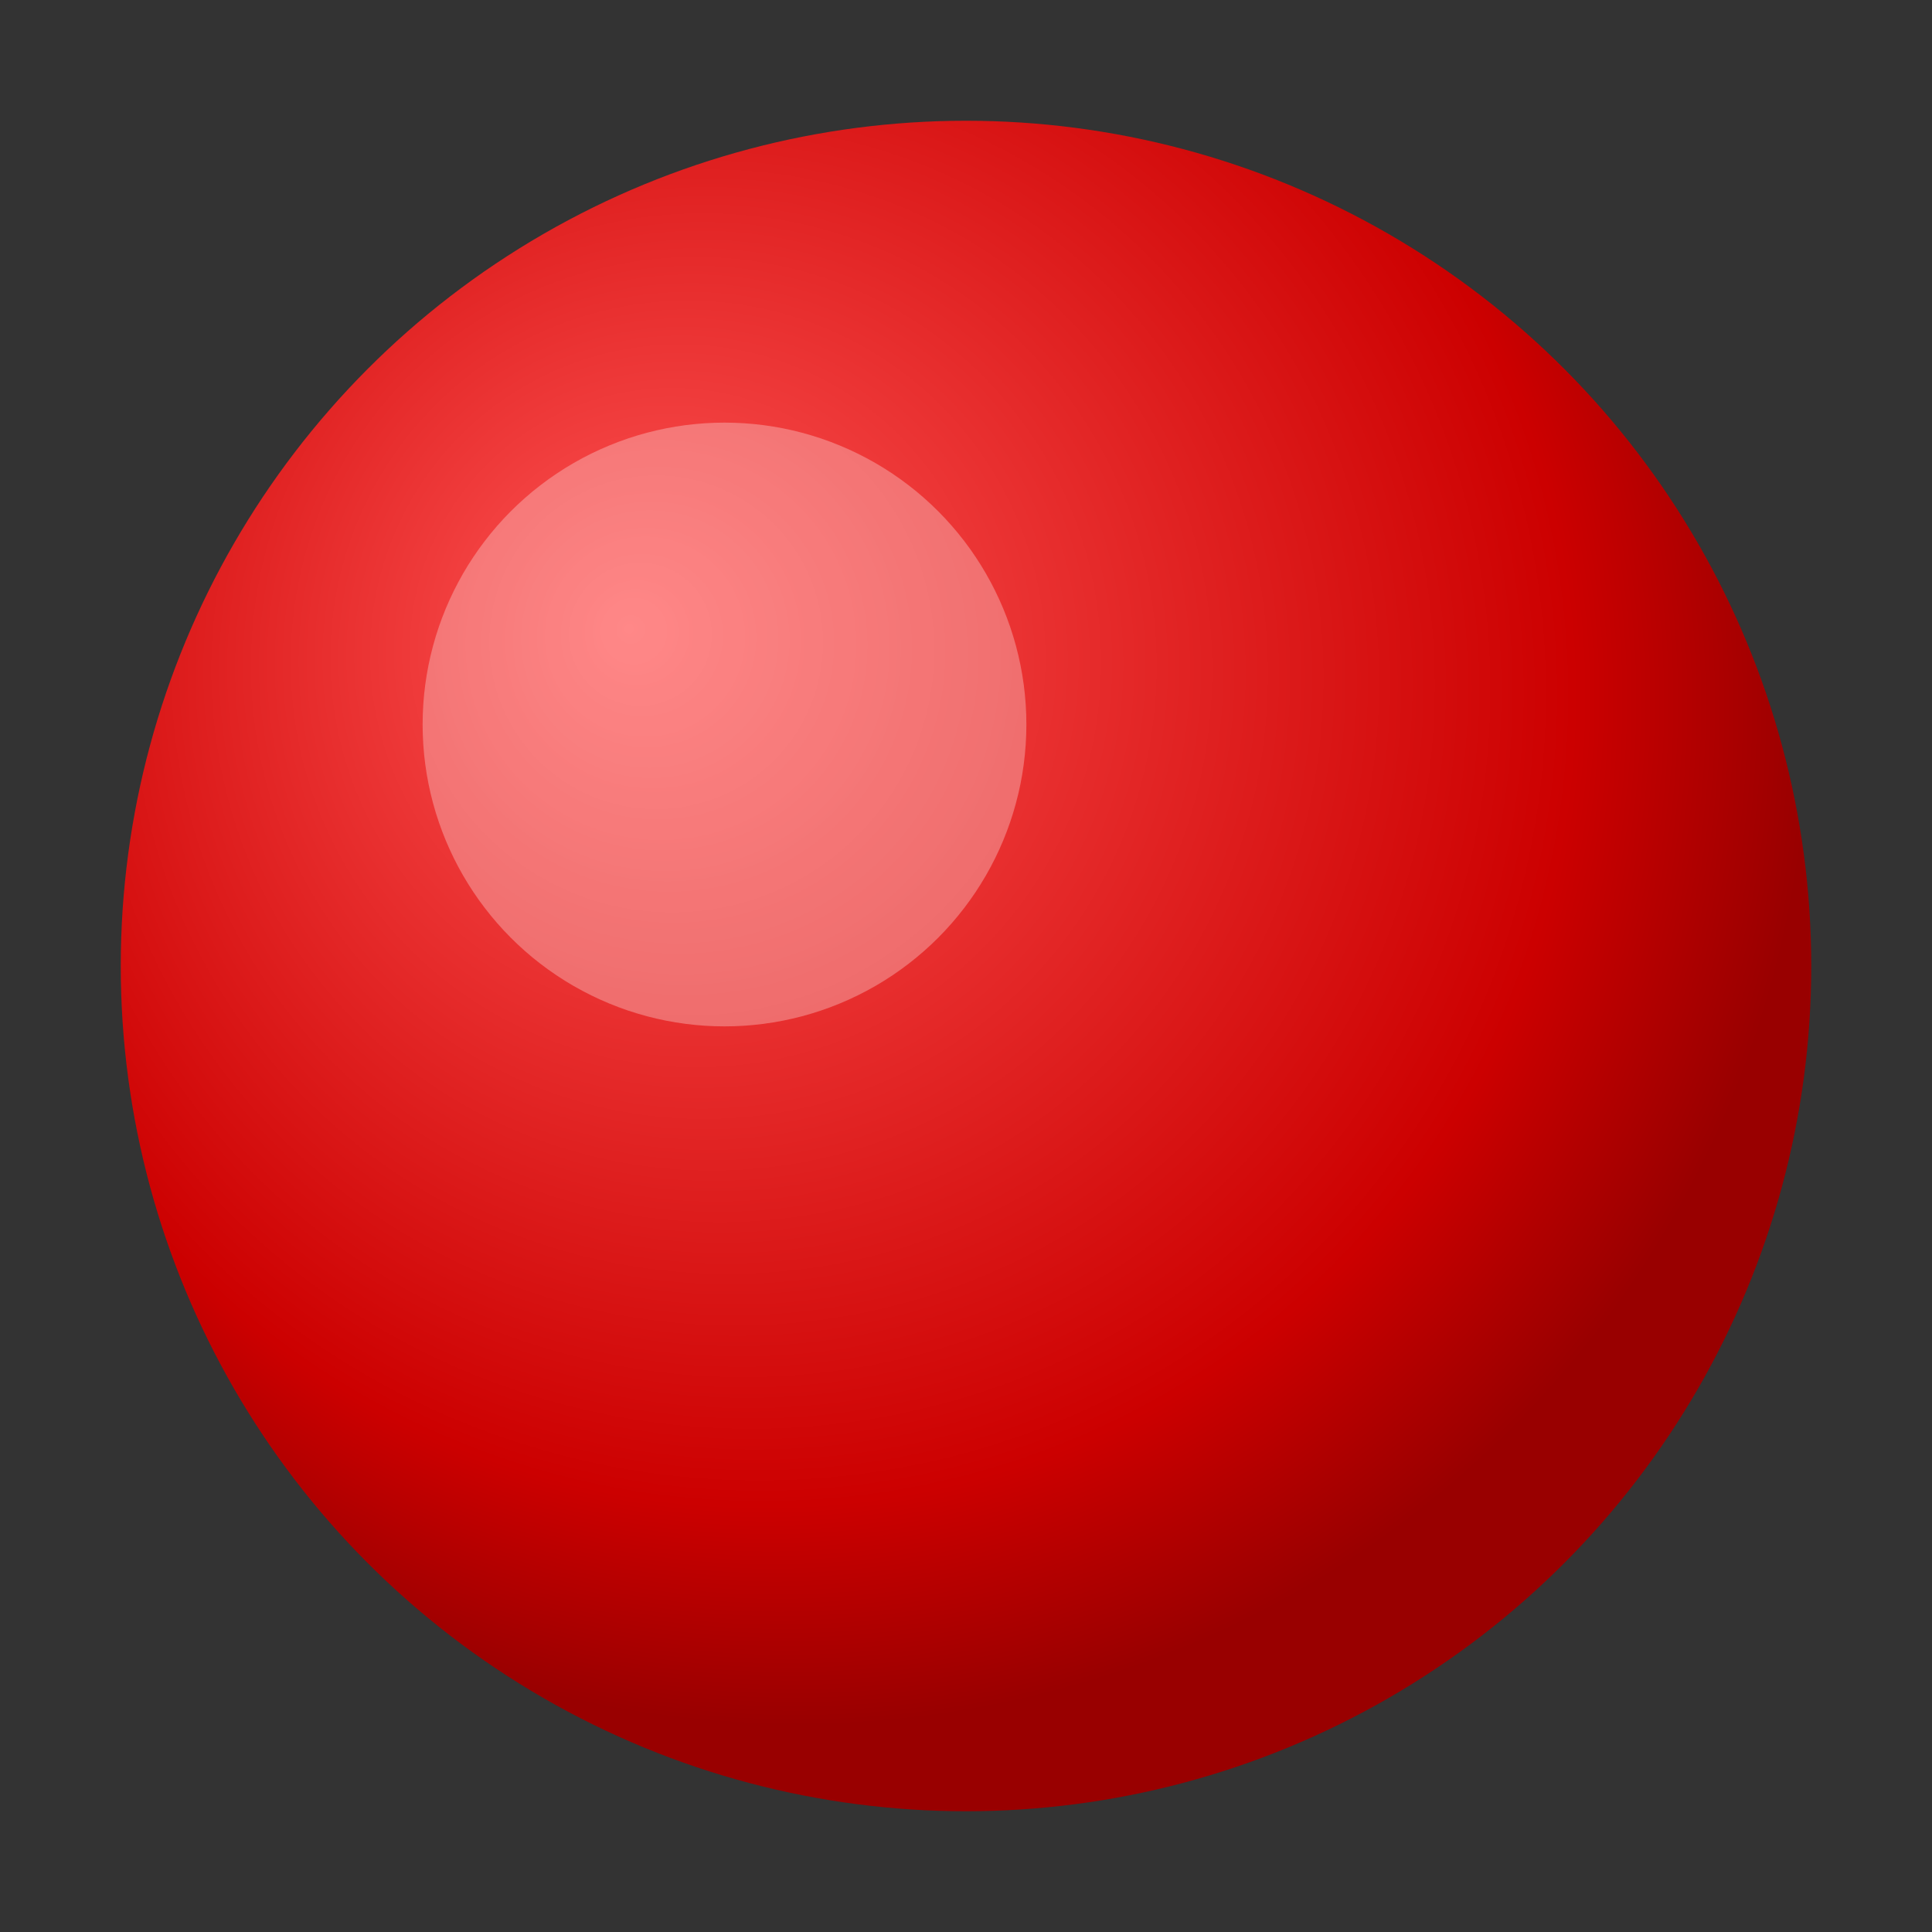
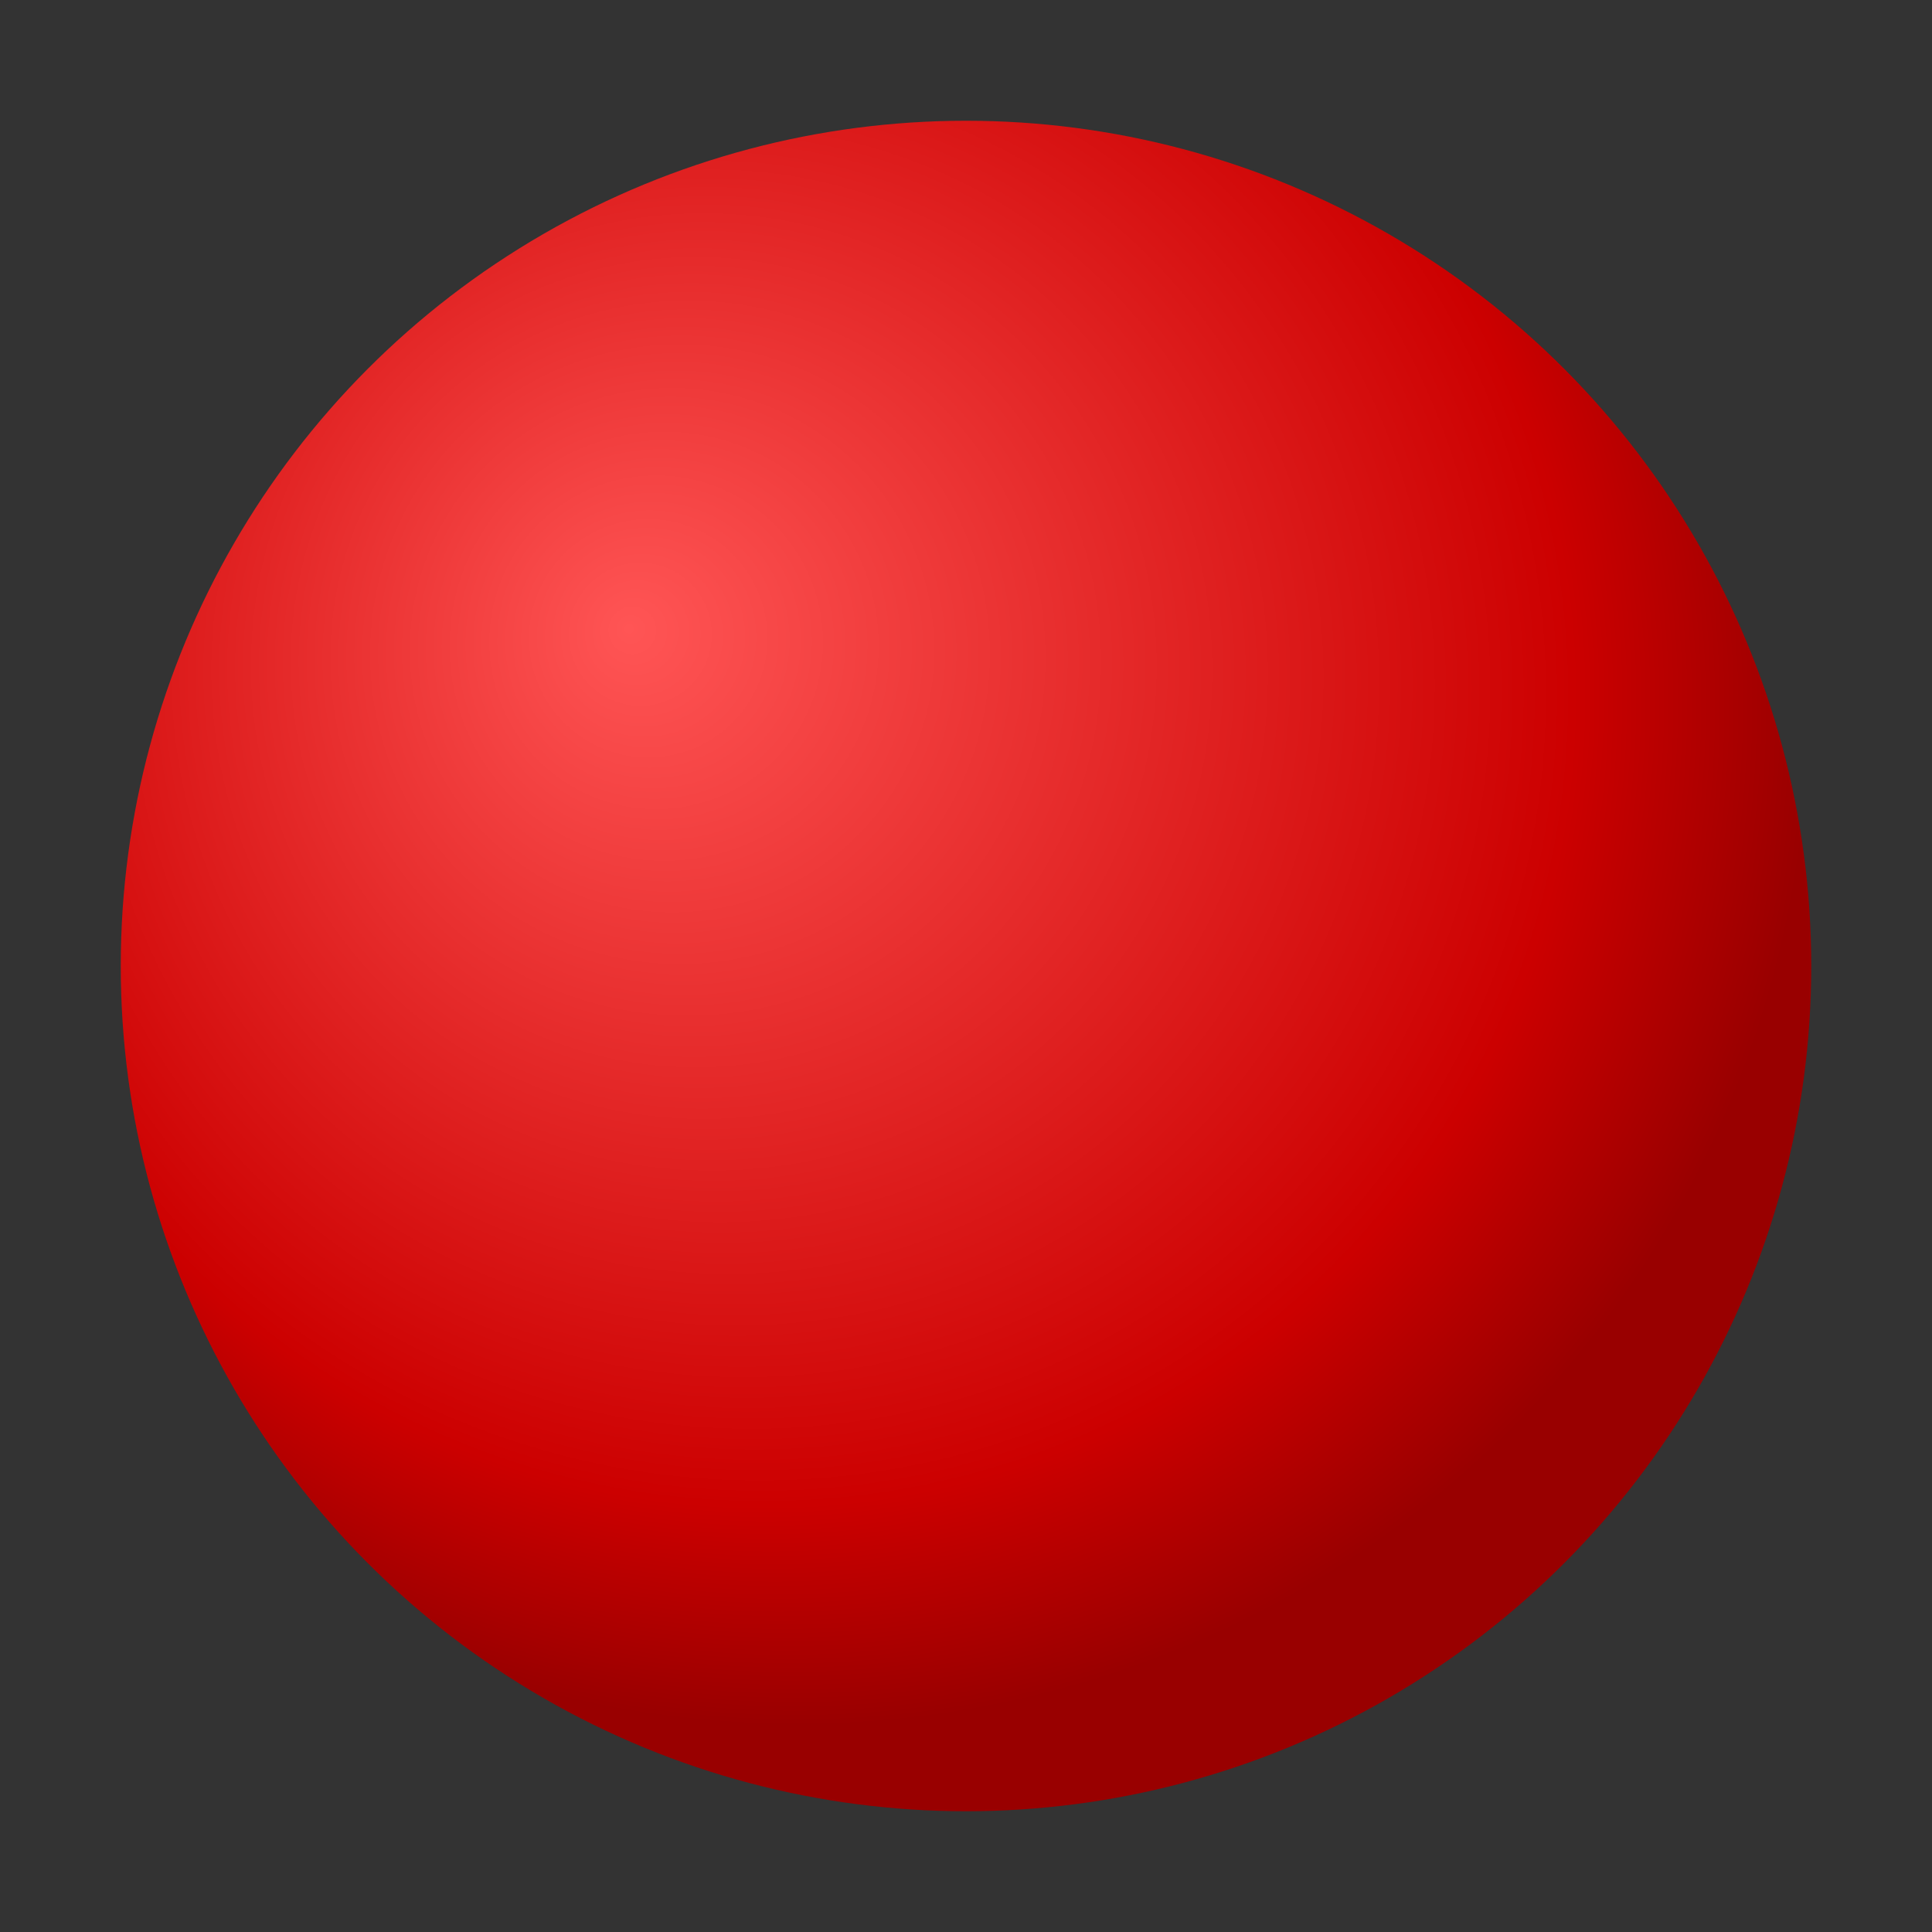
<svg xmlns="http://www.w3.org/2000/svg" width="32" height="32" viewBox="0 0 32 32">
  <rect x="0" y="0" width="32" height="32" fill="#333333" stroke="none" />
  <defs>
    <radialGradient id="ballGradient" cx="40%" cy="35%" r="60%" fx="30%" fy="30%">
      <stop offset="0%" style="stop-color:#ff5555;stop-opacity:1" />
      <stop offset="80%" style="stop-color:#cc0000;stop-opacity:1" />
      <stop offset="100%" style="stop-color:#990000;stop-opacity:1" />
    </radialGradient>
  </defs>
  <circle cx="16" cy="16" r="14" fill="url(#ballGradient)" />
-   <circle cx="12" cy="12" r="5" fill="#ffffff" fill-opacity="0.3" />
</svg>